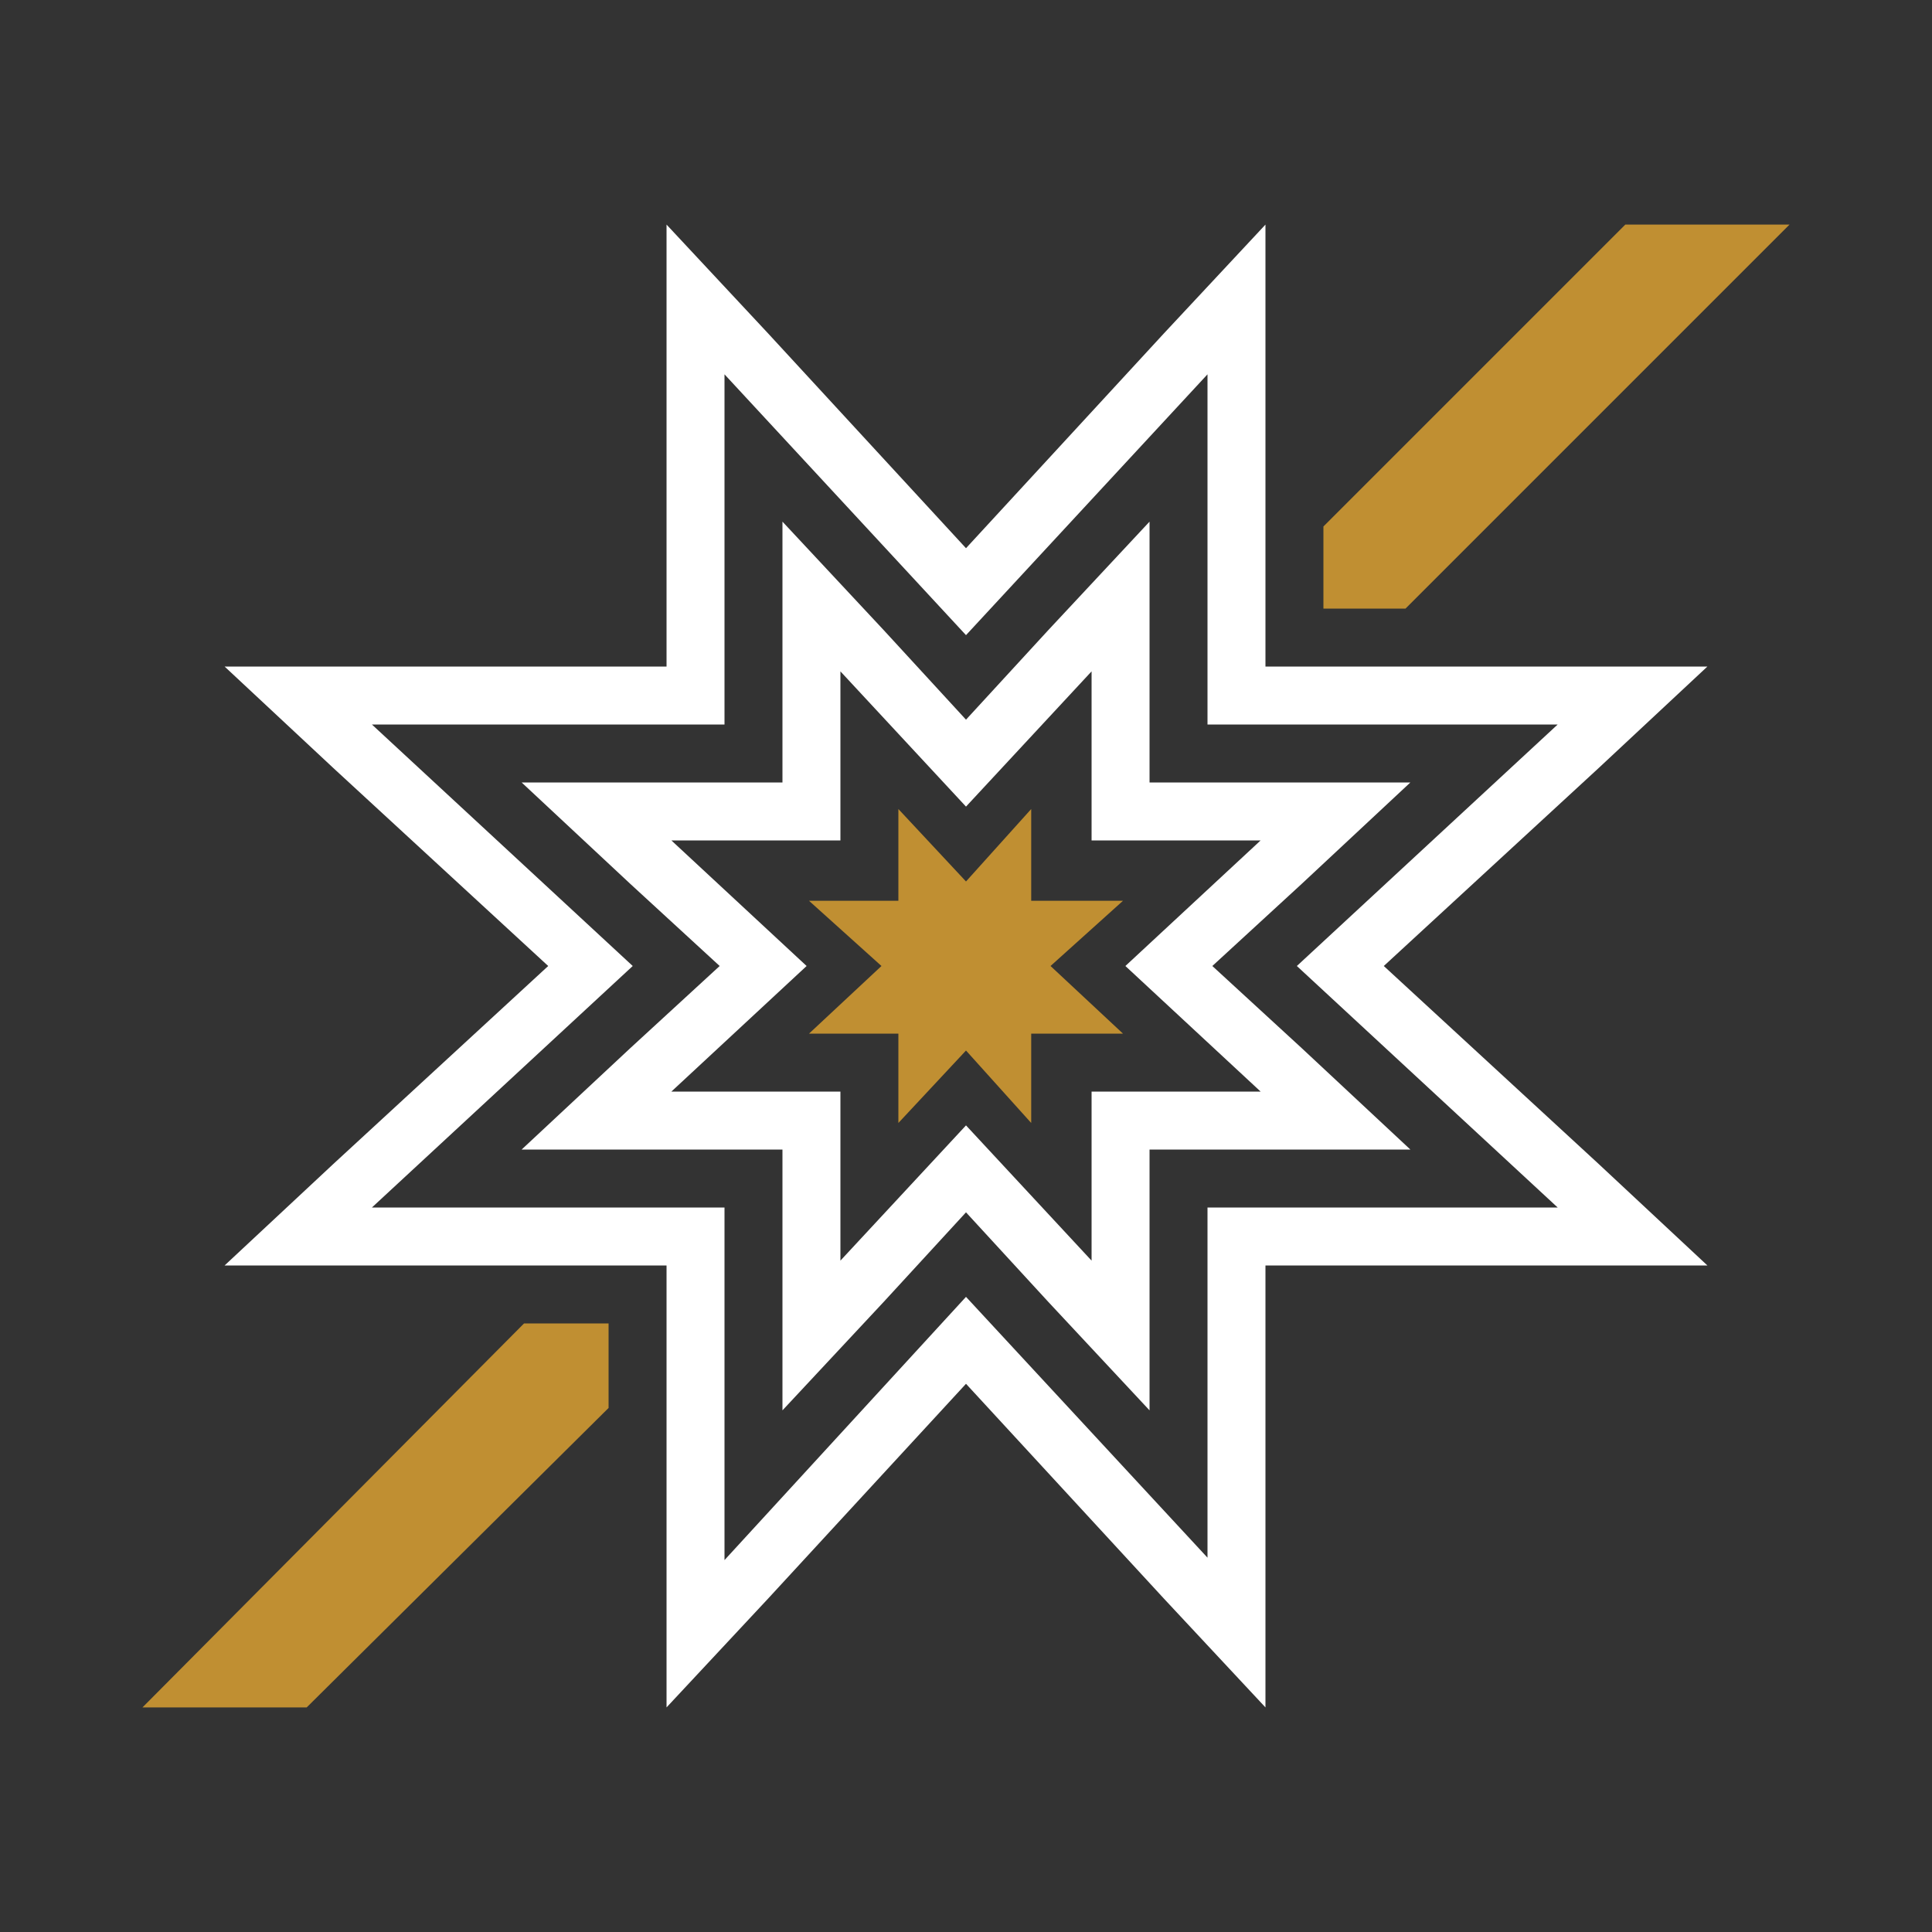
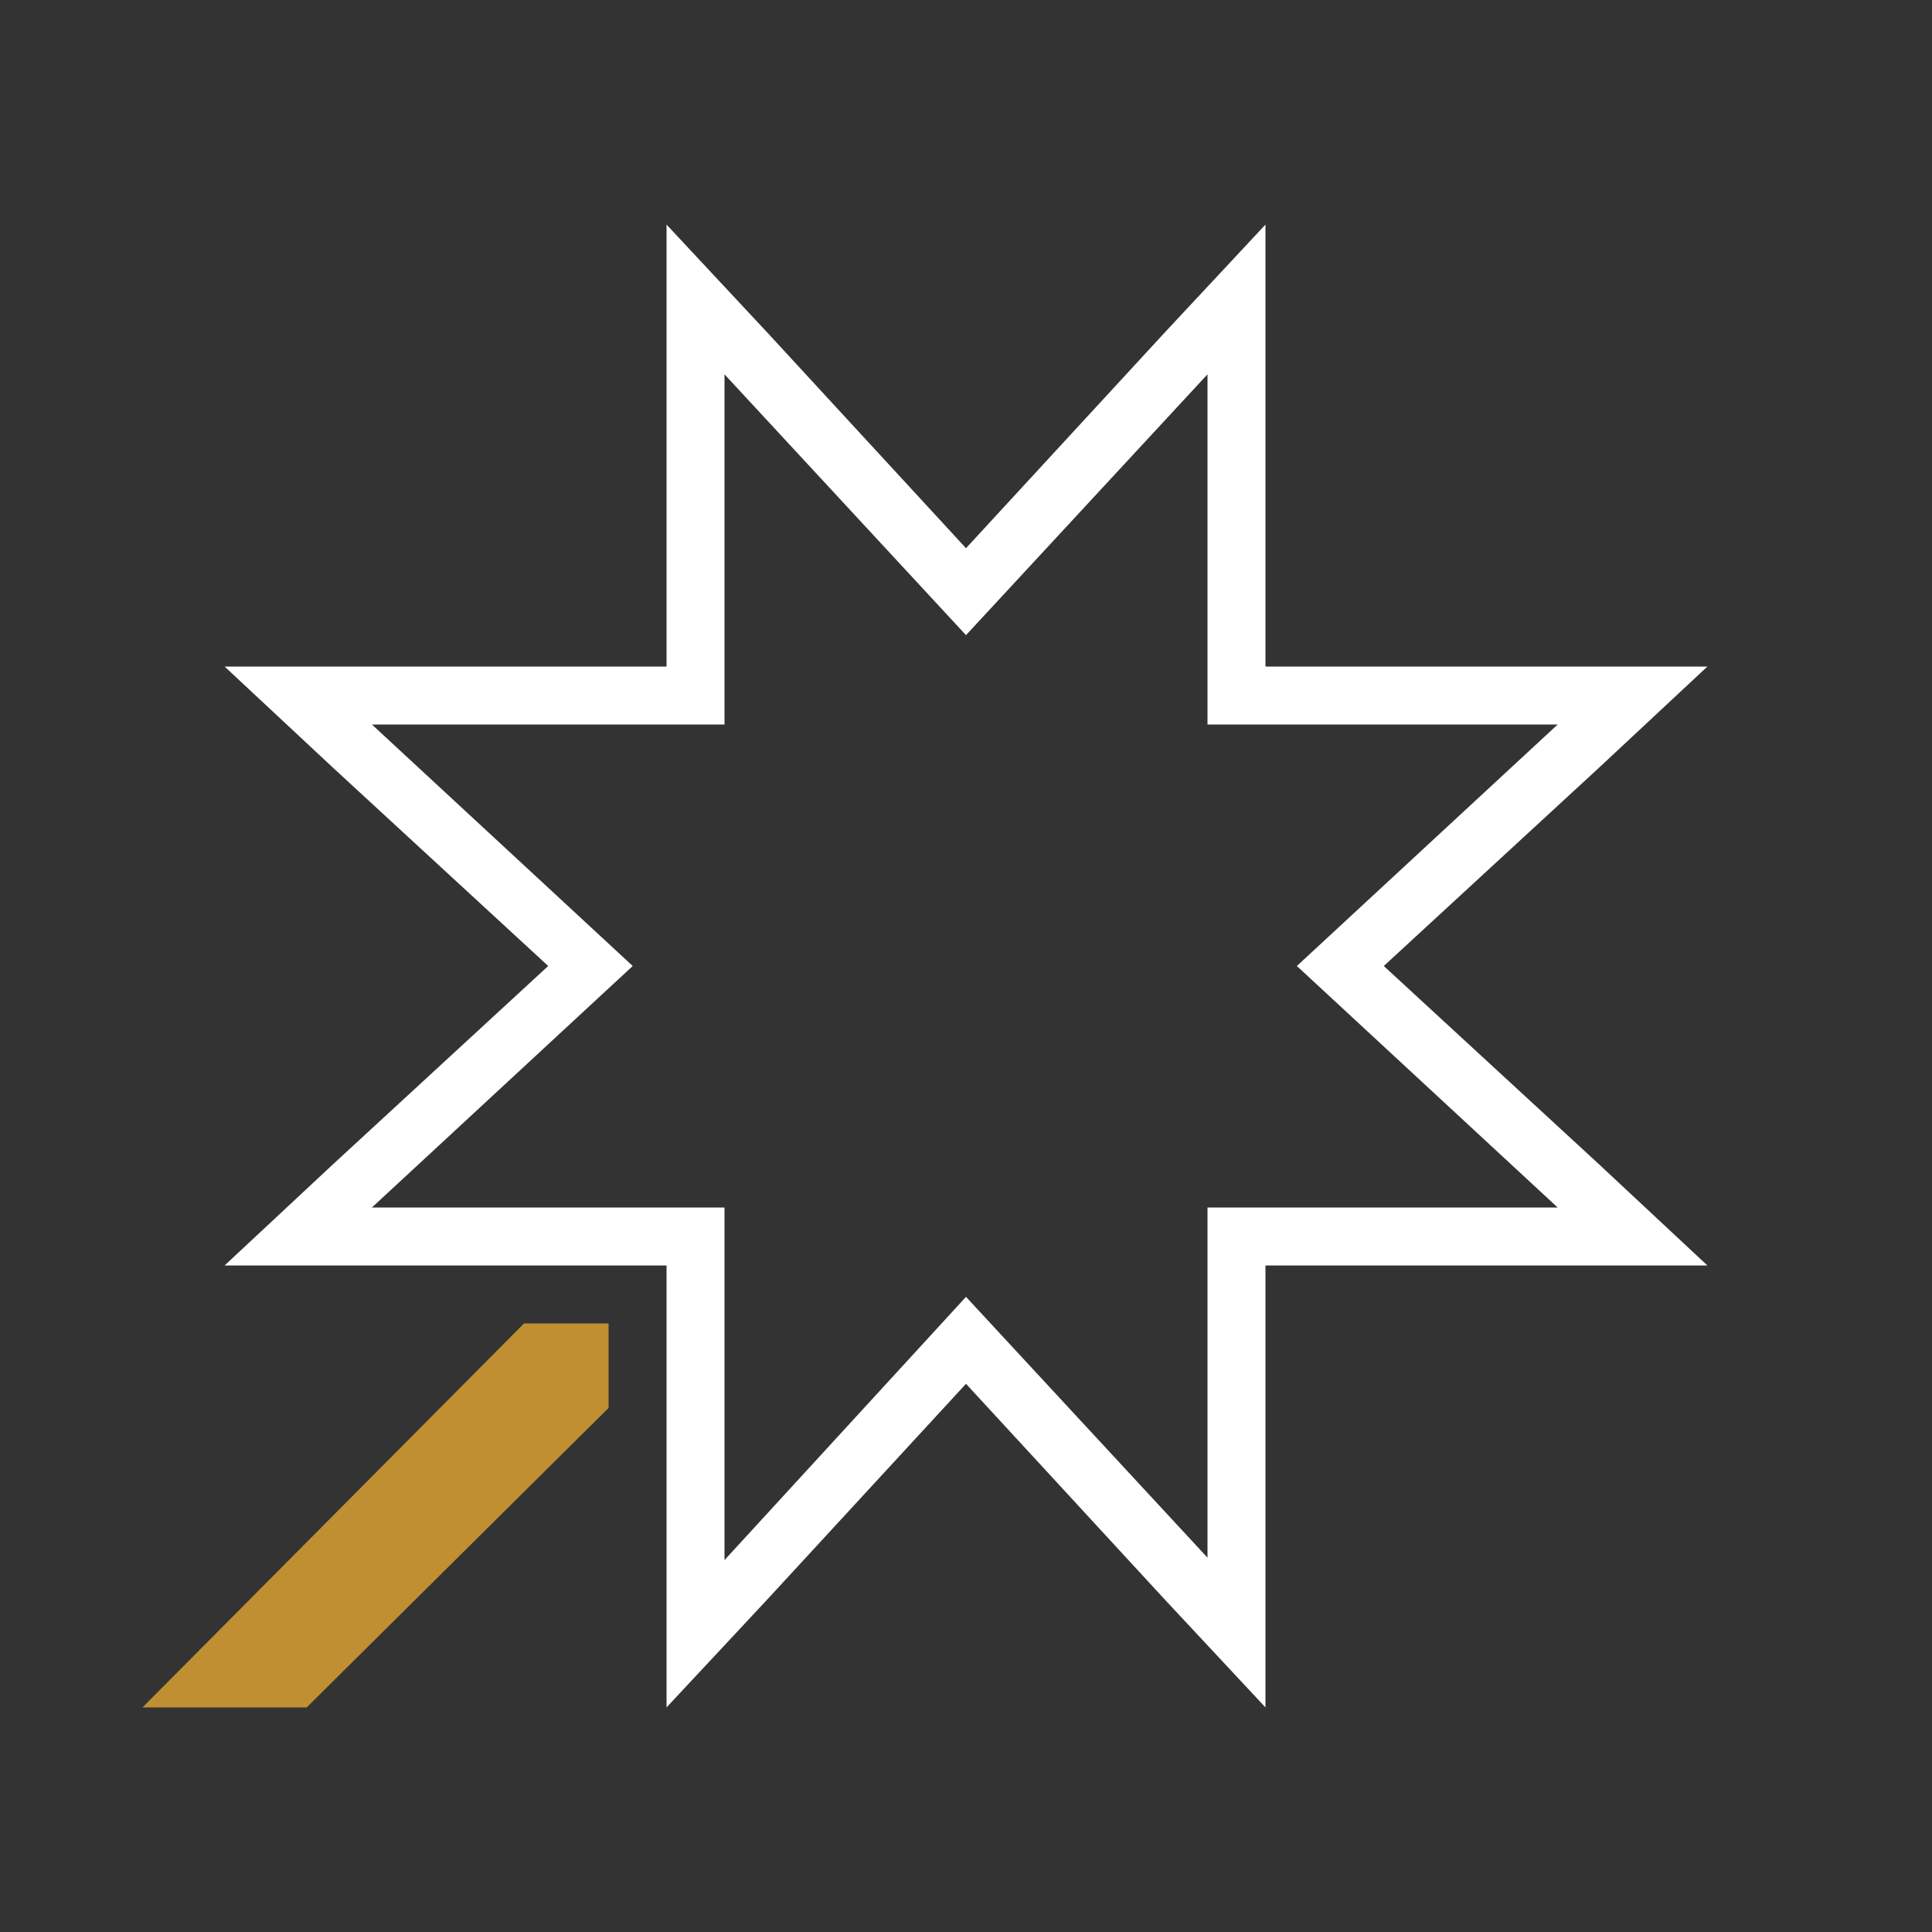
<svg xmlns="http://www.w3.org/2000/svg" version="1.1" id="Layer_1" x="0px" y="0px" viewBox="0 0 80 80" style="enable-background:new 0 0 80 80;" xml:space="preserve">
  <rect x="0" y="0" width="80" height="80" fill="#333333" stroke="none" />
  <style type="text/css">
	.st0{fill:#C08F32;}
	.st1{fill:#FFFFFF;}
</style>
-   <polygon class="st0" points="43.5,40 46.5,37.3 42.7,37.3 42.7,33.5 40,36.5 37.2,33.5 37.2,37.3 33.5,37.3 36.5,40 33.5,42.8   37.2,42.8 37.2,46.5 40,43.5 42.7,46.5 42.7,42.8 46.5,42.8 " />
-   <path class="st1" d="M45.2,27.8v7h7L46.6,40l5.6,5.2h-7v7L40,46.6l-5.2,5.6v-7h-7l5.6-5.2l-5.6-5.2h7v-7l5.2,5.6L45.2,27.8   M47.6,21.6l-4.2,4.5L40,29.8l-3.4-3.7l-4.2-4.5v6.2v4.6h-4.6h-6.2l4.5,4.2l3.7,3.4l-3.7,3.4l-4.5,4.2h6.2h4.6v4.6v6.2l4.2-4.5  l3.4-3.7l3.4,3.7l4.2,4.5v-6.2v-4.6h4.6h6.2l-4.5-4.2L50.2,40l3.7-3.4l4.5-4.2h-6.2h-4.6v-4.6L47.6,21.6L47.6,21.6z" />
  <path class="st1" d="M50,15.5V30h14.5L53.7,40l10.8,10H50v14.5L40,53.7L30,64.6V50H15.4l10.8-10L15.4,30H30V15.5l10,10.8L50,15.5   M52.4,9.3l-4.2,4.5L40,22.7l-8.2-8.9l-4.2-4.5v6.2v12.1H15.4H9.3l4.5,4.2l8.9,8.2l-8.9,8.2l-4.5,4.2h6.2h12.1v12.1v6.2l4.2-4.5  l8.2-8.9l8.2,8.9l4.2,4.5v-6.2V52.4h12.1h6.2l-4.5-4.2L57.3,40l8.9-8.2l4.5-4.2h-6.2H52.4V15.5V9.3L52.4,9.3z" />
  <g>
-     <polygon class="st0" points="67.3,9.3 54.8,21.8 54.8,25.2 58.2,25.2 74.1,9.3  " />
    <polygon class="st0" points="5.9,70.7 12.7,70.7 25.2,58.3 25.2,54.8 21.7,54.8  " />
  </g>
</svg>